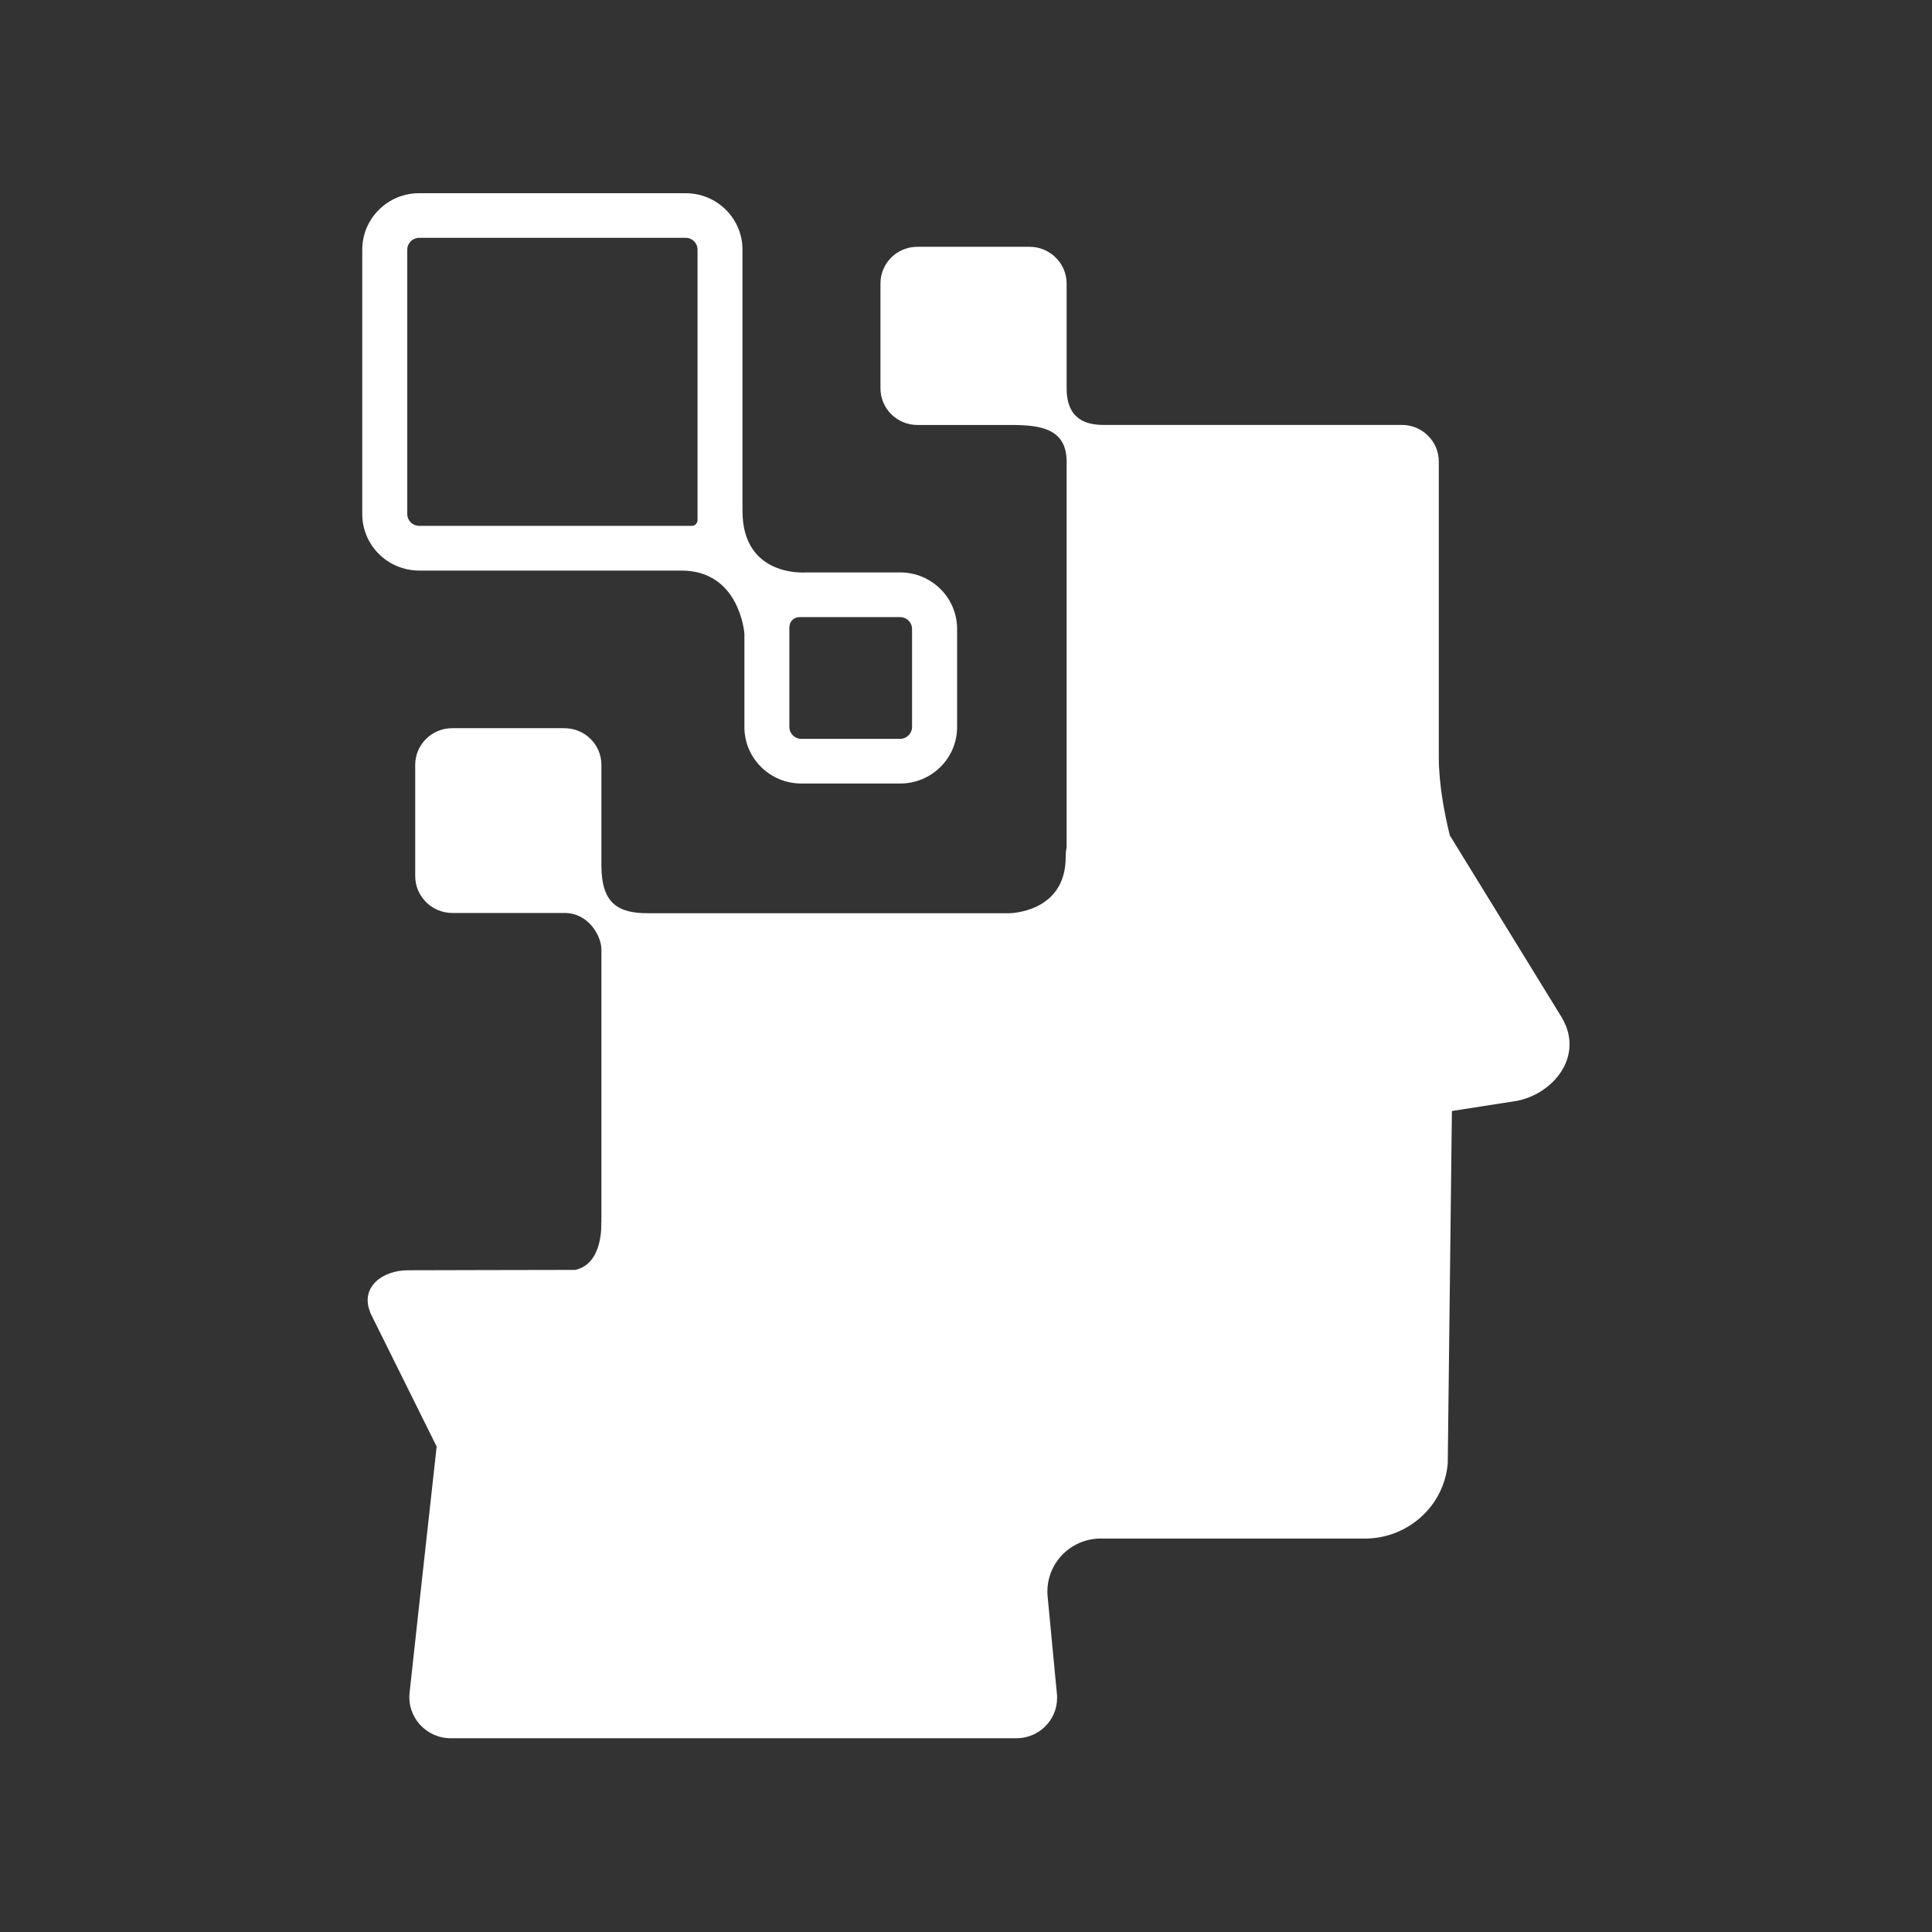
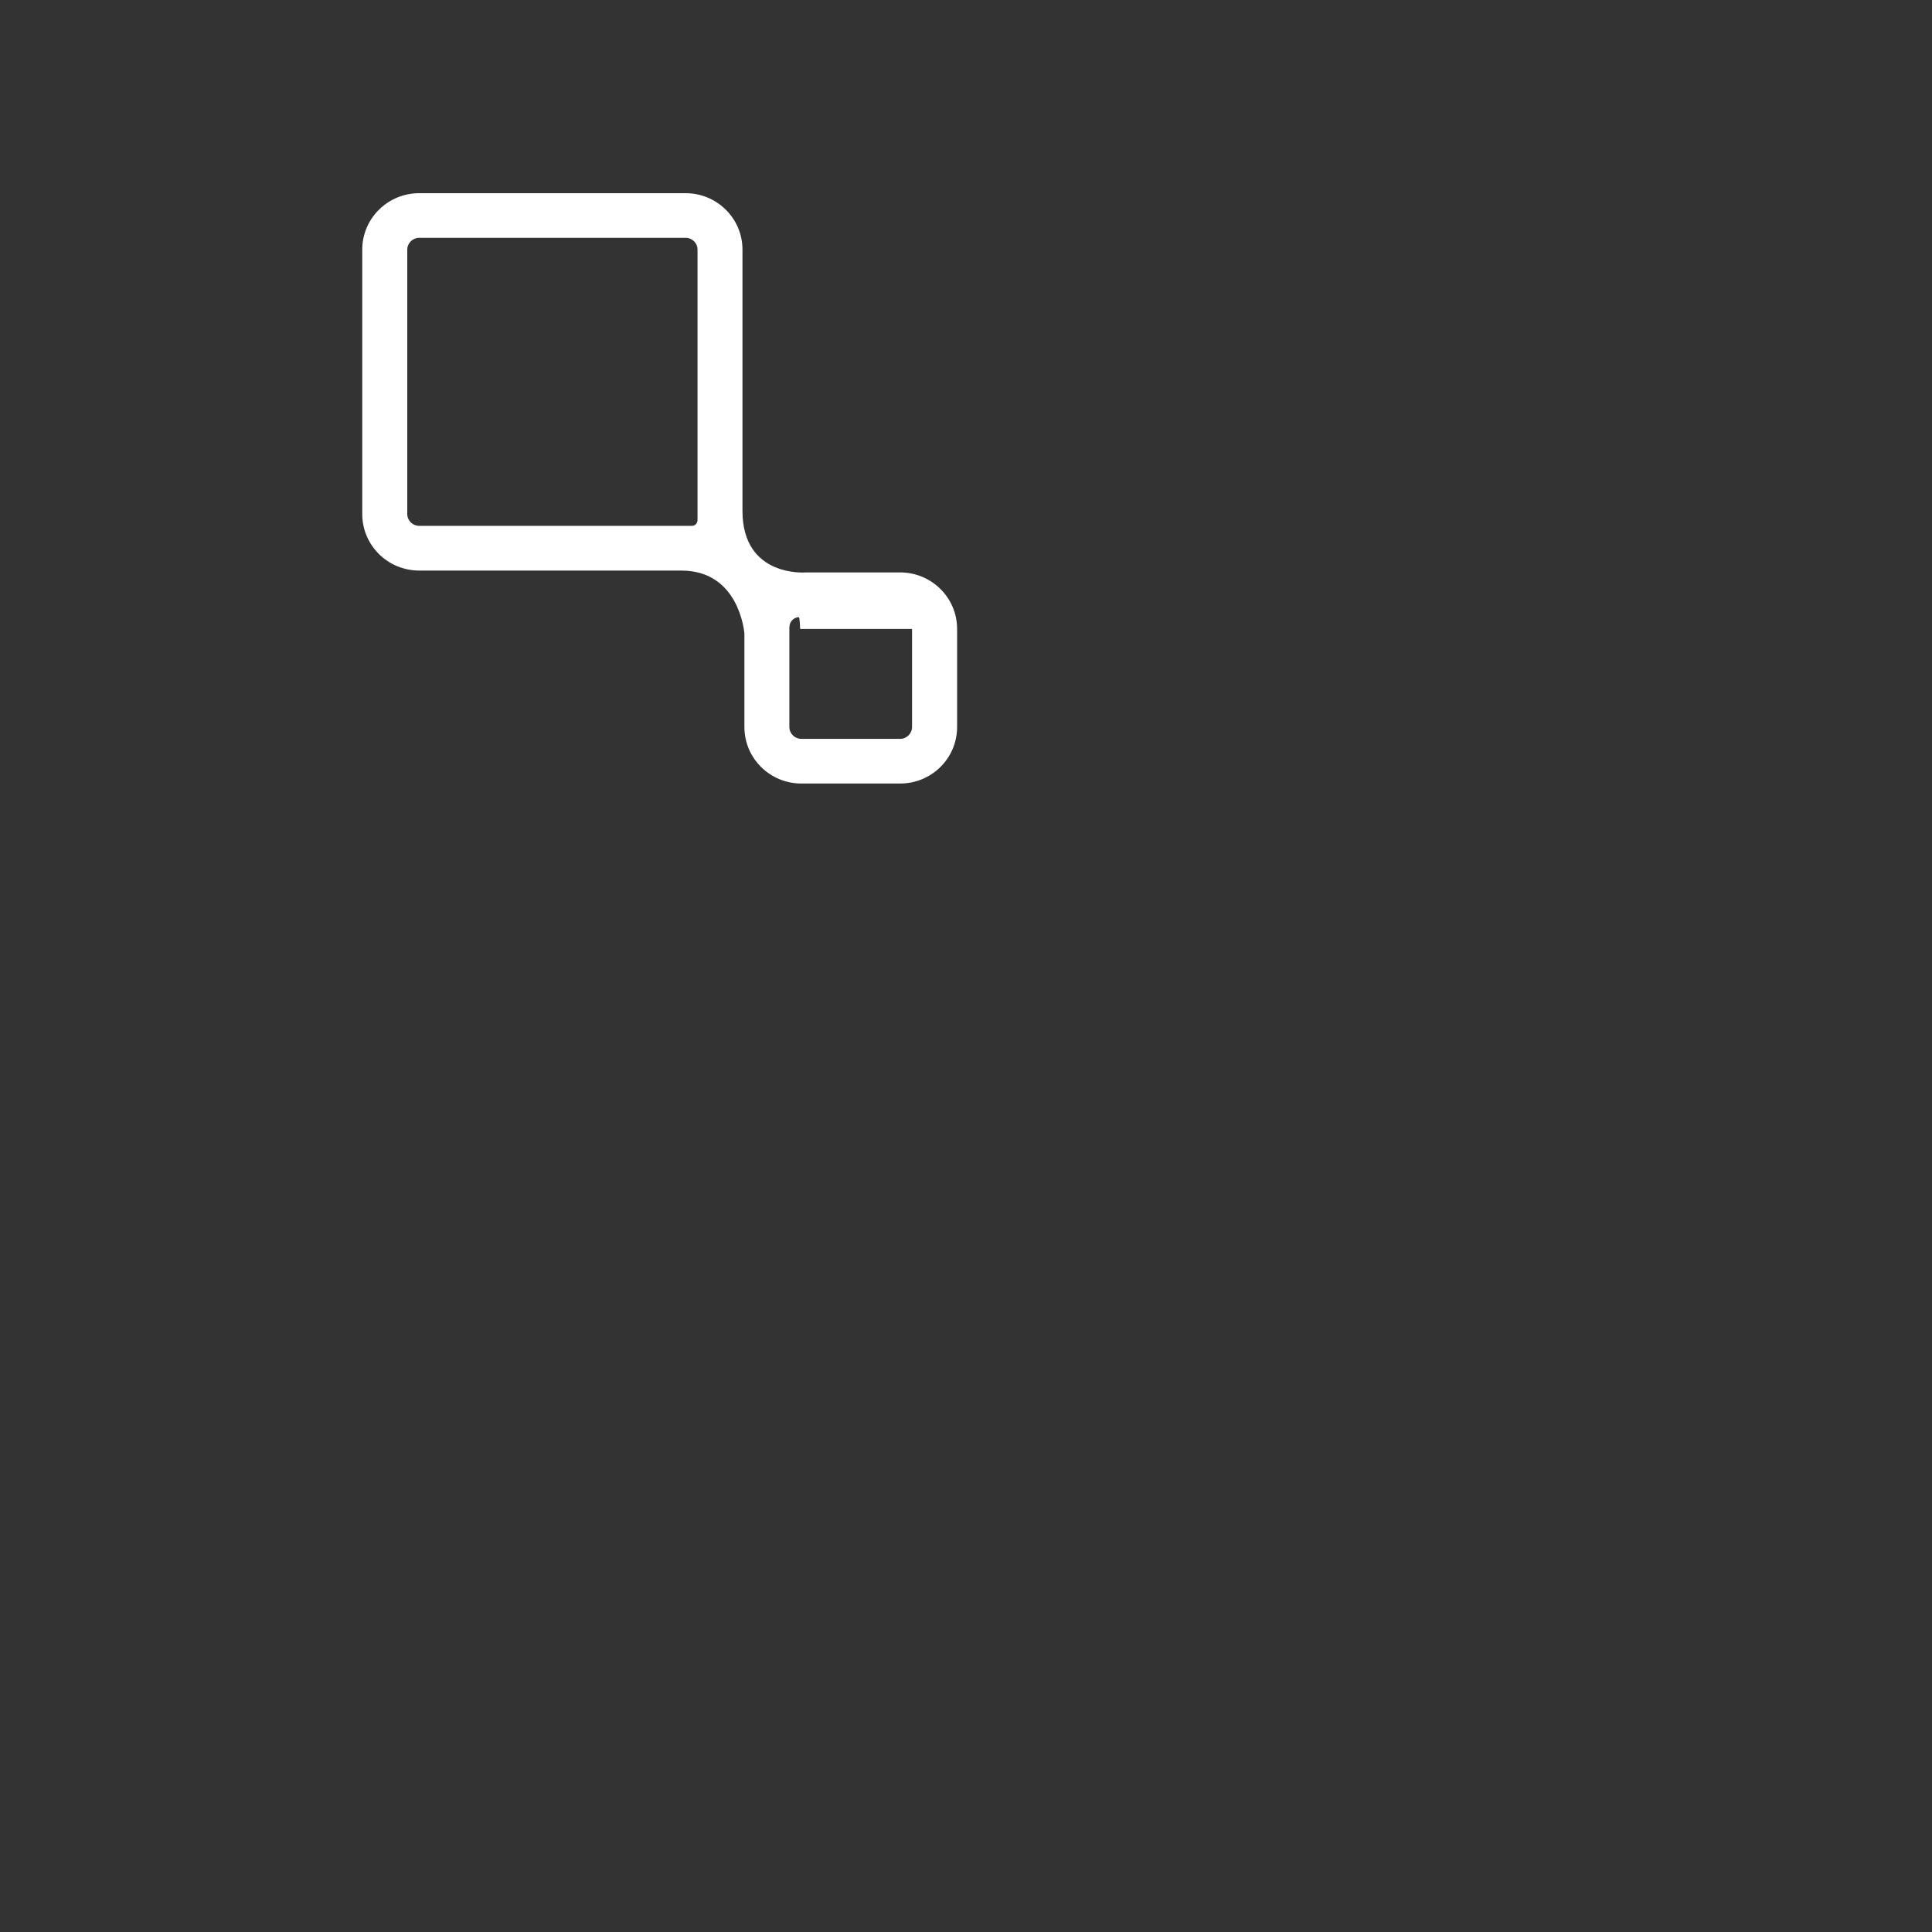
<svg xmlns="http://www.w3.org/2000/svg" width="80" height="80" viewBox="0 0 80 80" fill="none">
  <rect x="0" y="0" width="80" height="80" fill="#333333" stroke="none" />
  <g id="Frame 345">
    <g id="Group">
-       <path id="Vector" d="M24.903 35.825V31.671C24.903 30.834 24.219 30.153 23.373 30.153H18.724C17.88 30.153 17.193 30.831 17.193 31.671V36.279C17.193 37.118 17.884 37.804 18.73 37.804H23.373C24.379 37.804 24.903 38.761 24.903 39.322V50.629H24.896C24.896 50.629 24.999 52.327 23.821 52.584C20.974 52.584 18.513 52.599 16.896 52.599C15.83 52.599 14.936 53.292 15.311 54.288L15.343 54.381L18.081 59.898L17.344 66.576L16.96 70.094C16.85 71.099 17.644 71.977 18.664 71.977H42.086C43.026 71.977 43.772 71.222 43.772 70.311C43.772 70.257 43.772 70.203 43.765 70.148L43.38 66.108C43.259 64.819 44.279 63.707 45.583 63.707H56.607C58.301 63.668 59.79 62.377 59.948 60.602L60.12 46.004L62.816 45.584C64.36 45.28 65.663 43.662 64.611 42.036L60.033 34.59C59.82 33.725 59.578 32.481 59.578 31.369V19.113C59.578 18.276 58.894 17.595 58.047 17.595H45.697C44.997 17.595 44.167 17.384 44.167 16.079V11.744C44.167 10.904 43.477 10.219 42.63 10.219H37.987C37.144 10.219 36.458 10.897 36.458 11.737V16.079C36.458 16.916 37.141 17.597 37.987 17.597H41.871C43.108 17.597 44.167 17.758 44.167 19.122V35.076C44.144 35.191 44.128 35.325 44.128 35.489C44.128 37.808 41.784 37.815 41.784 37.815H26.838C25.61 37.815 24.903 37.429 24.903 35.836V35.825Z" fill="white" />
-       <path id="Vector_2" d="M37.274 32.444H33.182C31.881 32.444 30.824 31.398 30.824 30.104V26.239C30.824 26.239 30.824 26.236 30.824 26.234C30.817 26.152 30.6 23.626 28.215 23.626H17.358C16.057 23.626 15 22.58 15 21.286V10.34C15 9.046 16.054 8 17.358 8H28.391C29.69 8 30.744 9.046 30.744 10.335V21.152C30.744 23.93 33.374 23.703 33.374 23.703H37.274C38.575 23.703 39.632 24.75 39.632 26.044V30.104C39.632 31.395 38.578 32.444 37.274 32.444ZM33.068 25.555C32.867 25.571 32.706 25.73 32.691 25.93C32.691 25.953 32.686 25.973 32.686 25.998V30.104C32.686 30.374 32.908 30.594 33.18 30.594H37.272C37.544 30.594 37.766 30.374 37.766 30.104V26.044C37.766 25.773 37.544 25.553 37.272 25.553H33.134C33.111 25.553 33.089 25.555 33.066 25.558L33.068 25.555ZM17.358 9.847C17.086 9.847 16.864 10.068 16.864 10.338V21.284C16.864 21.556 17.086 21.774 17.358 21.774H28.59C28.608 21.774 28.624 21.774 28.64 21.774C28.777 21.781 28.883 21.668 28.883 21.532C28.883 21.532 28.883 21.529 28.883 21.527V10.335C28.883 10.065 28.663 9.847 28.391 9.847H17.358Z" fill="white" />
+       <path id="Vector_2" d="M37.274 32.444H33.182C31.881 32.444 30.824 31.398 30.824 30.104V26.239C30.824 26.239 30.824 26.236 30.824 26.234C30.817 26.152 30.6 23.626 28.215 23.626H17.358C16.057 23.626 15 22.58 15 21.286V10.34C15 9.046 16.054 8 17.358 8H28.391C29.69 8 30.744 9.046 30.744 10.335V21.152C30.744 23.93 33.374 23.703 33.374 23.703H37.274C38.575 23.703 39.632 24.75 39.632 26.044V30.104C39.632 31.395 38.578 32.444 37.274 32.444ZM33.068 25.555C32.867 25.571 32.706 25.73 32.691 25.93C32.691 25.953 32.686 25.973 32.686 25.998V30.104C32.686 30.374 32.908 30.594 33.18 30.594H37.272C37.544 30.594 37.766 30.374 37.766 30.104V26.044H33.134C33.111 25.553 33.089 25.555 33.066 25.558L33.068 25.555ZM17.358 9.847C17.086 9.847 16.864 10.068 16.864 10.338V21.284C16.864 21.556 17.086 21.774 17.358 21.774H28.59C28.608 21.774 28.624 21.774 28.64 21.774C28.777 21.781 28.883 21.668 28.883 21.532C28.883 21.532 28.883 21.529 28.883 21.527V10.335C28.883 10.065 28.663 9.847 28.391 9.847H17.358Z" fill="white" />
    </g>
  </g>
</svg>